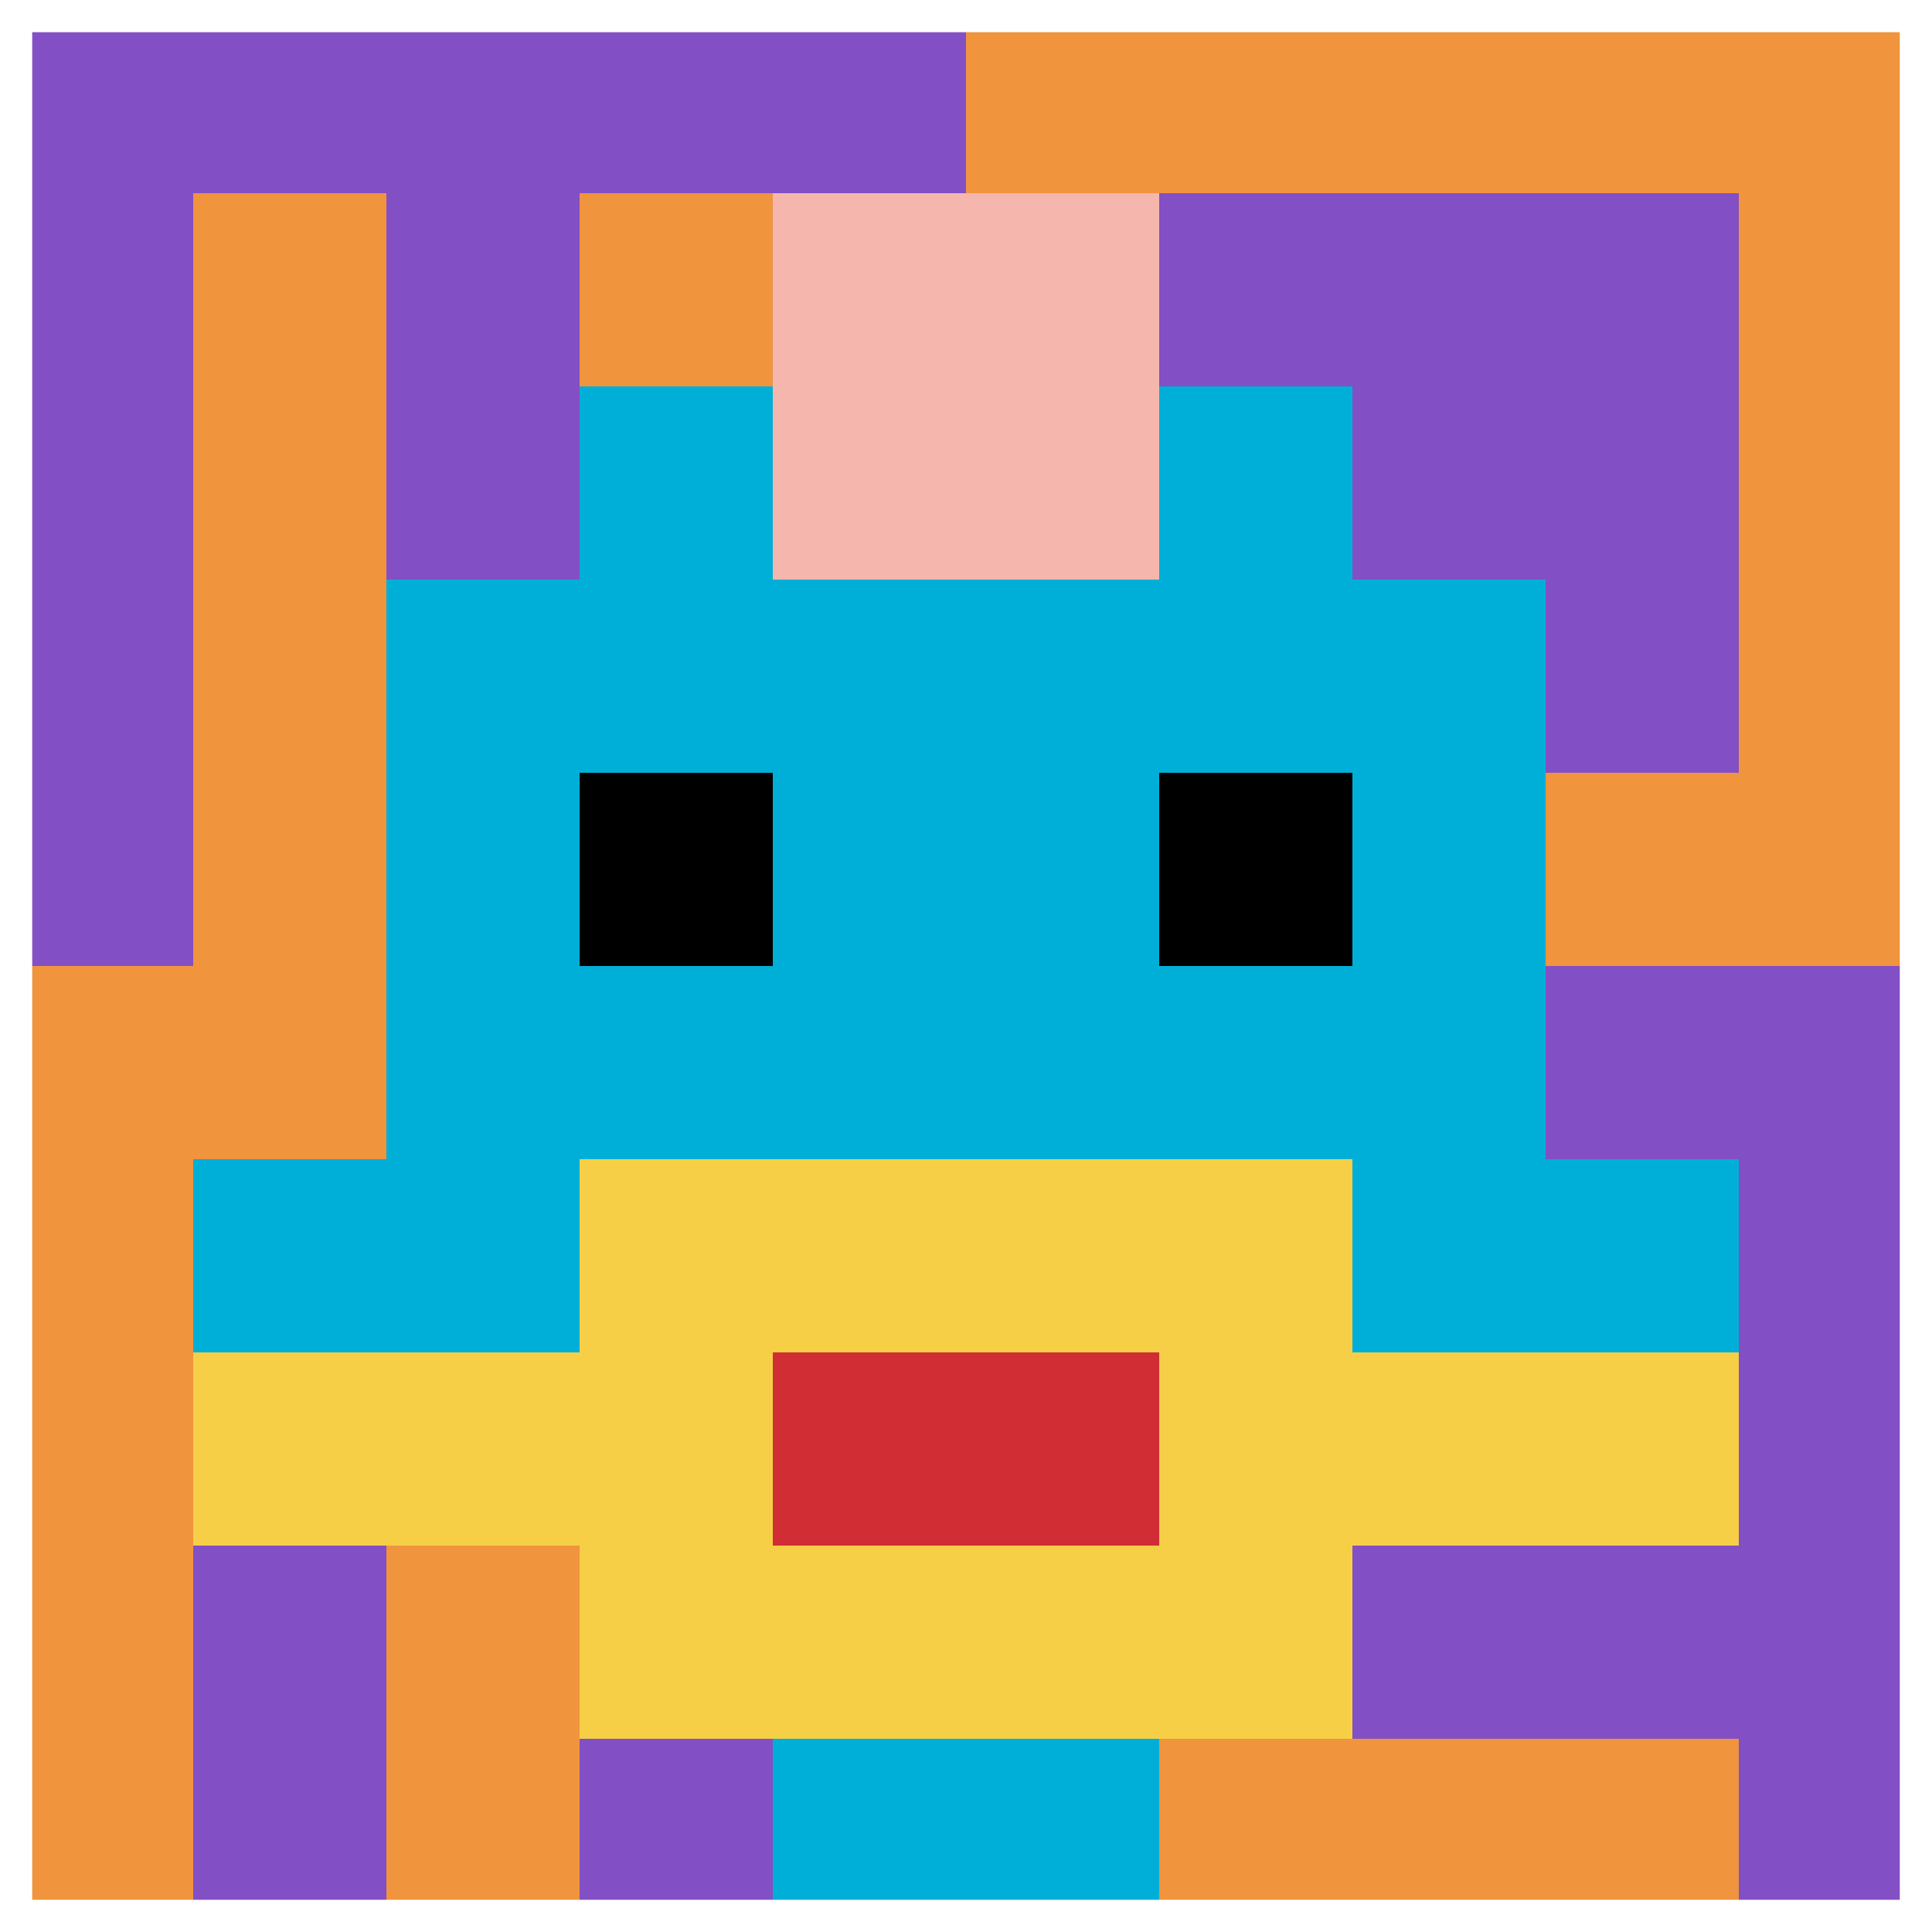
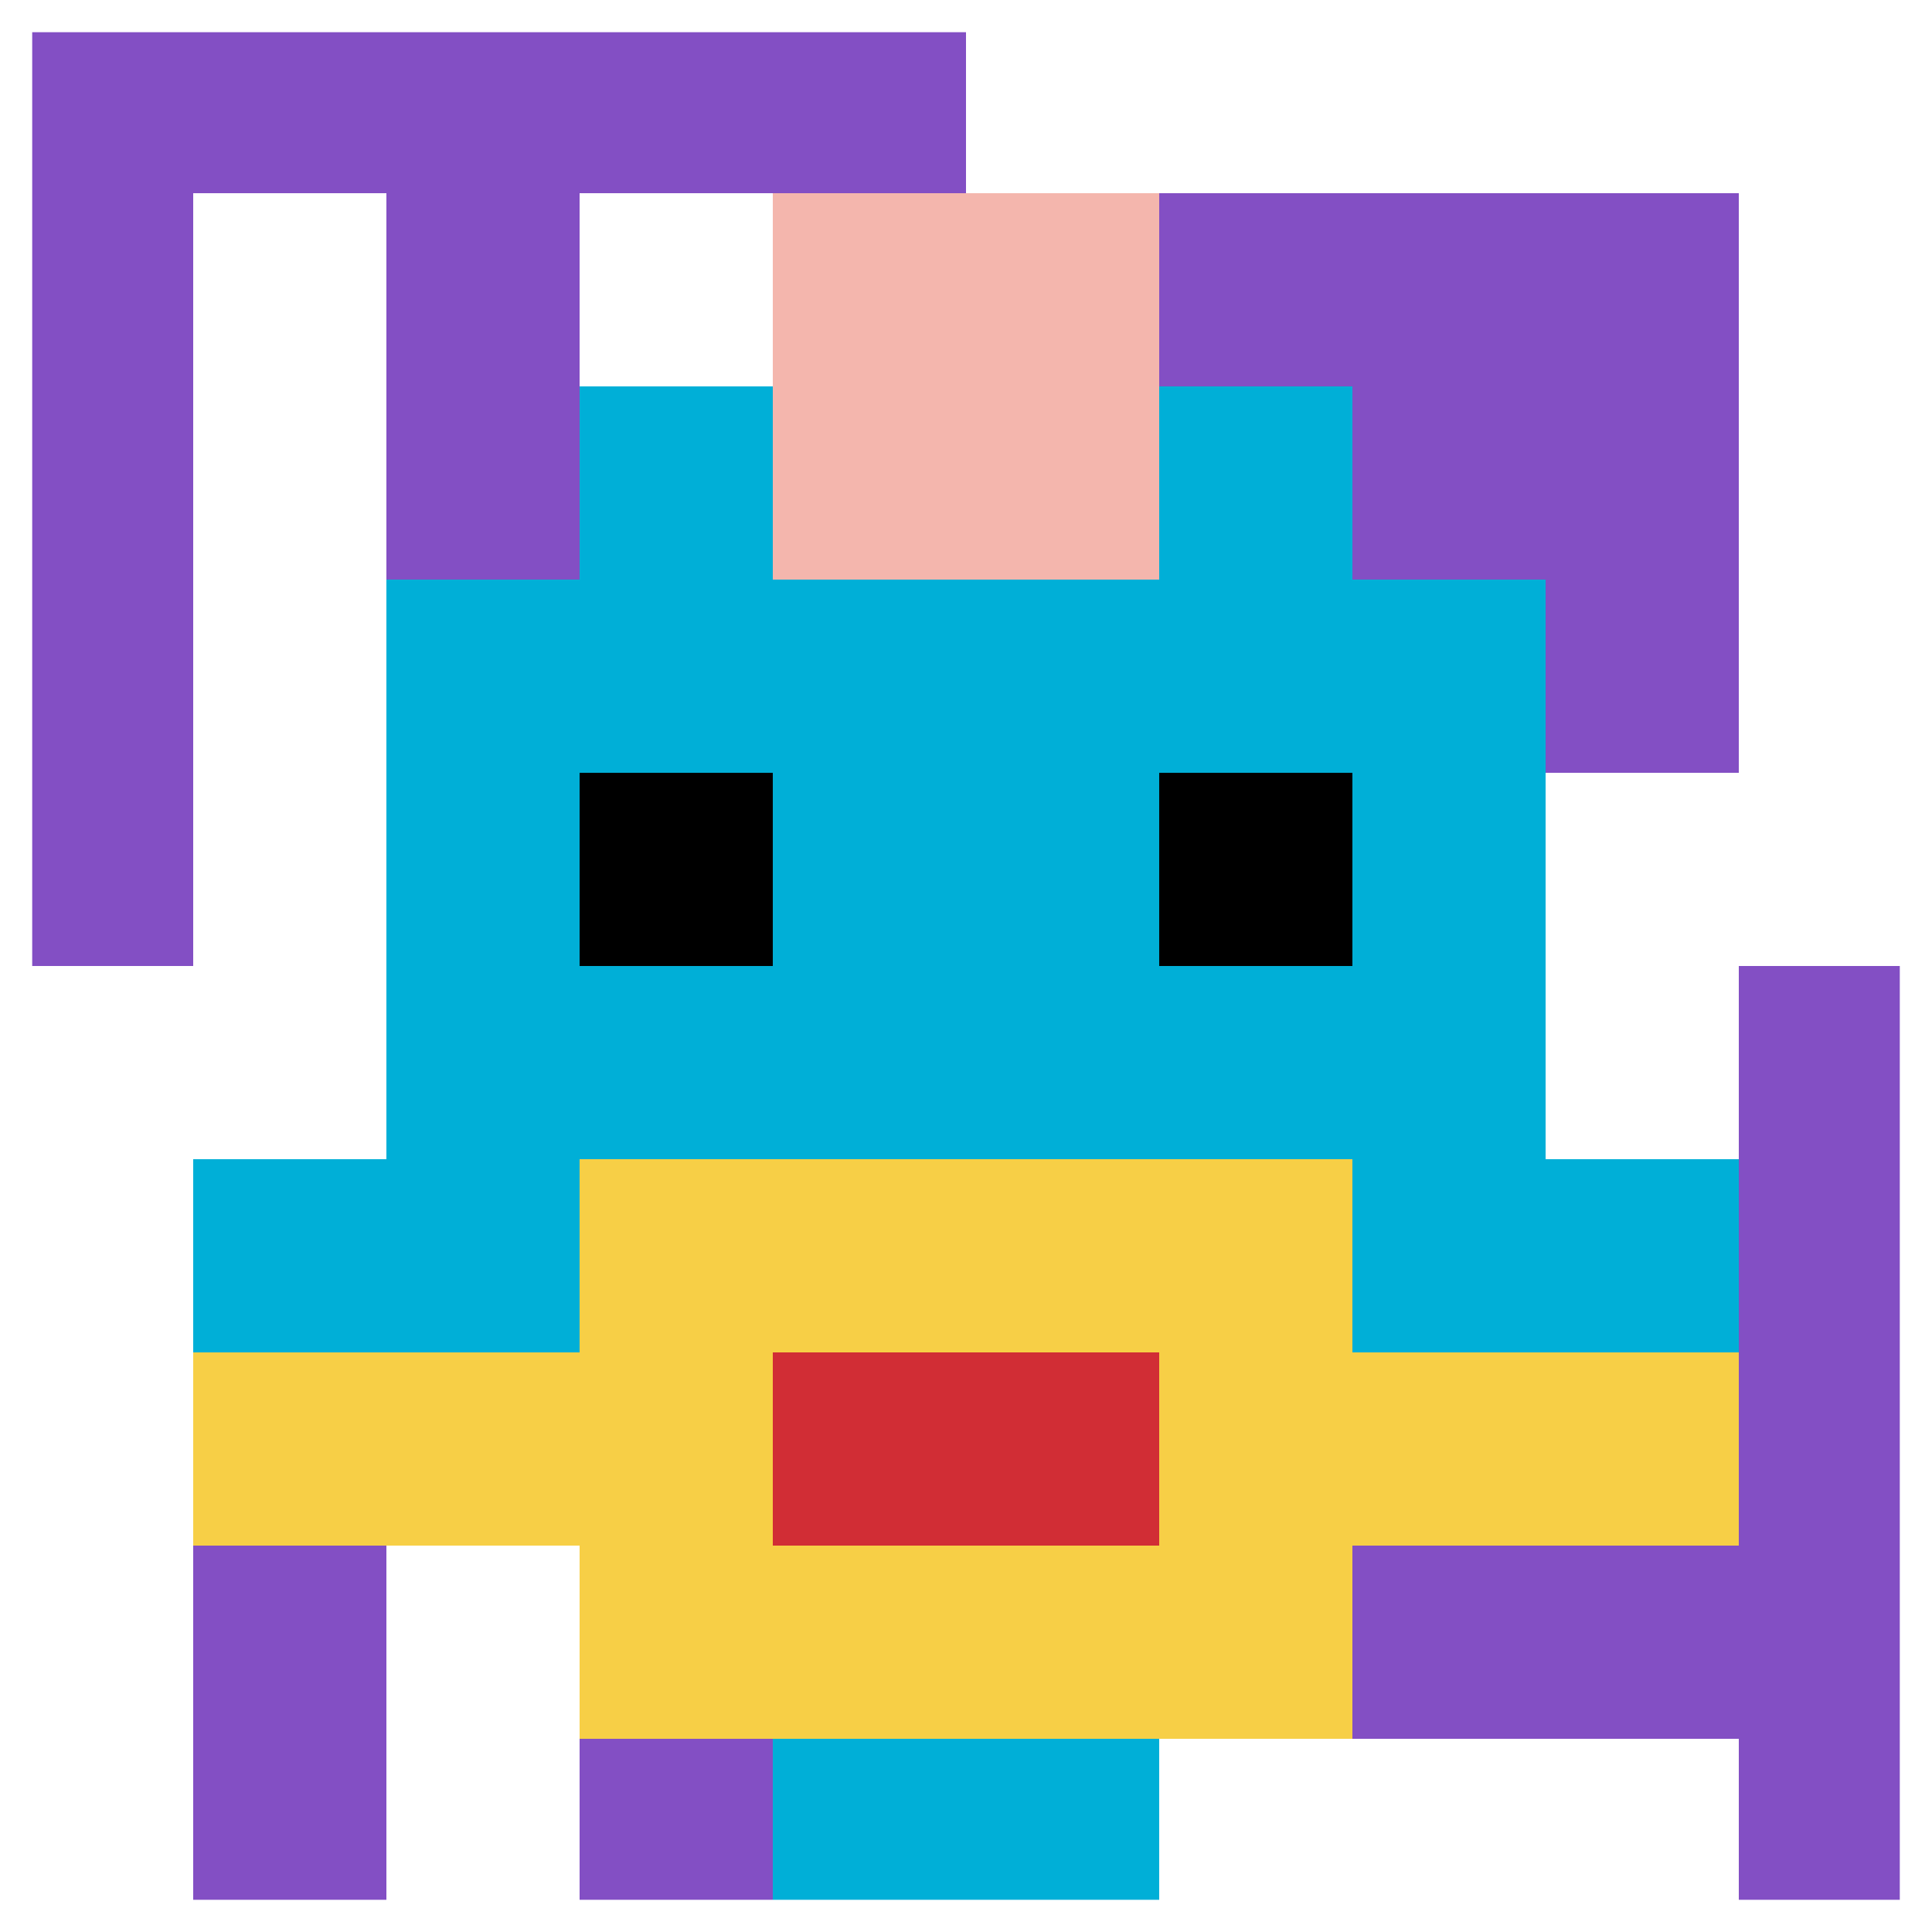
<svg xmlns="http://www.w3.org/2000/svg" version="1.1" width="672" height="672">
  <title>'goose-pfp-345953' by Dmitri Cherniak</title>
  <desc>seed=345953
backgroundColor=#ffffff
padding=0
innerPadding=0
timeout=1900
dimension=1
border=true
Save=function(){return n.handleSave()}
frame=60

Rendered at Wed Oct 04 2023 08:54:51 GMT+0800 (中国标准时间)
Generated in 2ms
</desc>
  <defs />
  <rect width="100%" height="100%" fill="#ffffff" />
  <g>
    <g id="0-0">
-       <rect x="0" y="0" height="672" width="672" fill="#F0943E" />
      <g>
        <rect id="0-0-0-0-5-1" x="0" y="0" width="336" height="67.2" fill="#834FC4" />
        <rect id="0-0-0-0-1-5" x="0" y="0" width="67.2" height="336" fill="#834FC4" />
        <rect id="0-0-2-0-1-5" x="134.4" y="0" width="67.2" height="336" fill="#834FC4" />
        <rect id="0-0-4-0-1-5" x="268.8" y="0" width="67.2" height="336" fill="#834FC4" />
        <rect id="0-0-6-1-3-3" x="403.2" y="67.2" width="201.6" height="201.6" fill="#834FC4" />
        <rect id="0-0-1-6-1-4" x="67.2" y="403.2" width="67.2" height="268.8" fill="#834FC4" />
        <rect id="0-0-3-6-1-4" x="201.6" y="403.2" width="67.2" height="268.8" fill="#834FC4" />
-         <rect id="0-0-5-5-5-1" x="336" y="336" width="336" height="67.2" fill="#834FC4" />
        <rect id="0-0-5-8-5-1" x="336" y="537.6" width="336" height="67.2" fill="#834FC4" />
        <rect id="0-0-5-5-1-5" x="336" y="336" width="67.2" height="336" fill="#834FC4" />
        <rect id="0-0-9-5-1-5" x="604.8" y="336" width="67.2" height="336" fill="#834FC4" />
      </g>
      <g>
        <rect id="0-0-3-2-4-7" x="201.6" y="134.4" width="268.8" height="470.4" fill="#00AFD7" />
        <rect id="0-0-2-3-6-5" x="134.4" y="201.6" width="403.2" height="336" fill="#00AFD7" />
        <rect id="0-0-4-8-2-2" x="268.8" y="537.6" width="134.4" height="134.4" fill="#00AFD7" />
        <rect id="0-0-1-6-8-1" x="67.2" y="403.2" width="537.6" height="67.2" fill="#00AFD7" />
        <rect id="0-0-1-7-8-1" x="67.2" y="470.4" width="537.6" height="67.2" fill="#F7CF46" />
        <rect id="0-0-3-6-4-3" x="201.6" y="403.2" width="268.8" height="201.6" fill="#F7CF46" />
        <rect id="0-0-4-7-2-1" x="268.8" y="470.4" width="134.4" height="67.2" fill="#D12D35" />
        <rect id="0-0-3-4-1-1" x="201.6" y="268.8" width="67.2" height="67.2" fill="#000000" />
        <rect id="0-0-6-4-1-1" x="403.2" y="268.8" width="67.2" height="67.2" fill="#000000" />
        <rect id="0-0-4-1-2-2" x="268.8" y="67.2" width="134.4" height="134.4" fill="#F4B6AD" />
      </g>
      <rect x="0" y="0" stroke="white" stroke-width="22.4" height="672" width="672" fill="none" />
    </g>
  </g>
</svg>